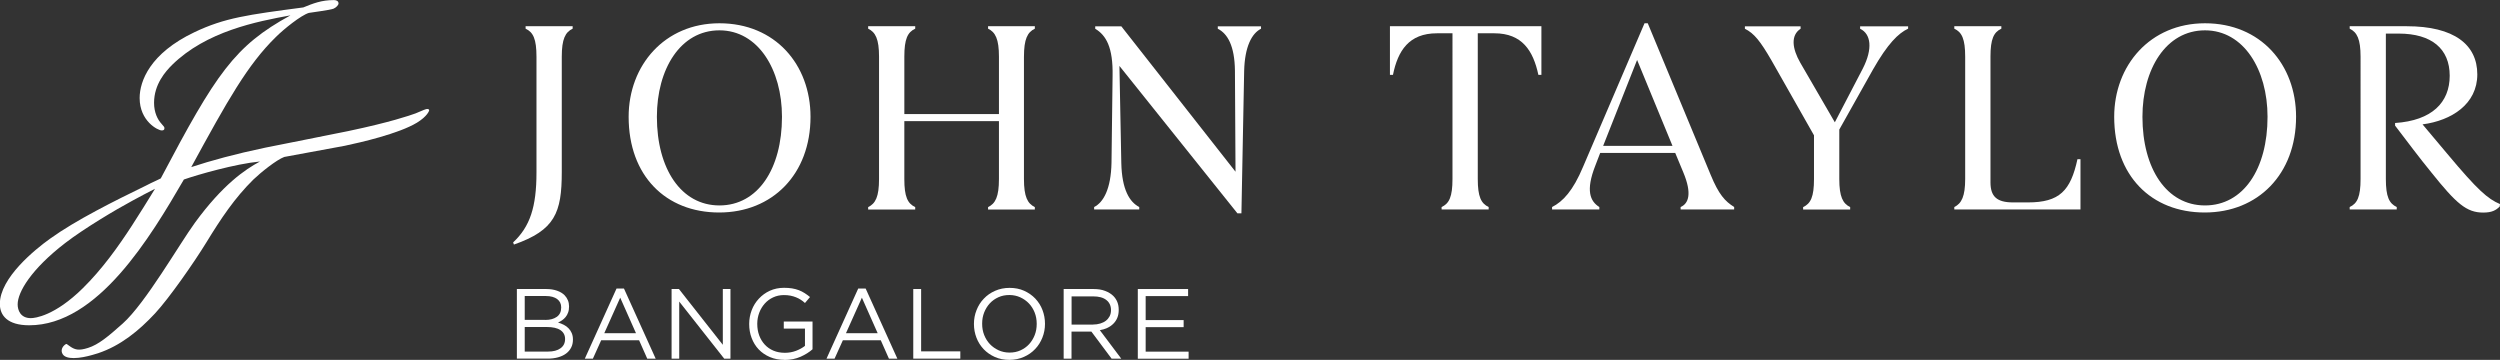
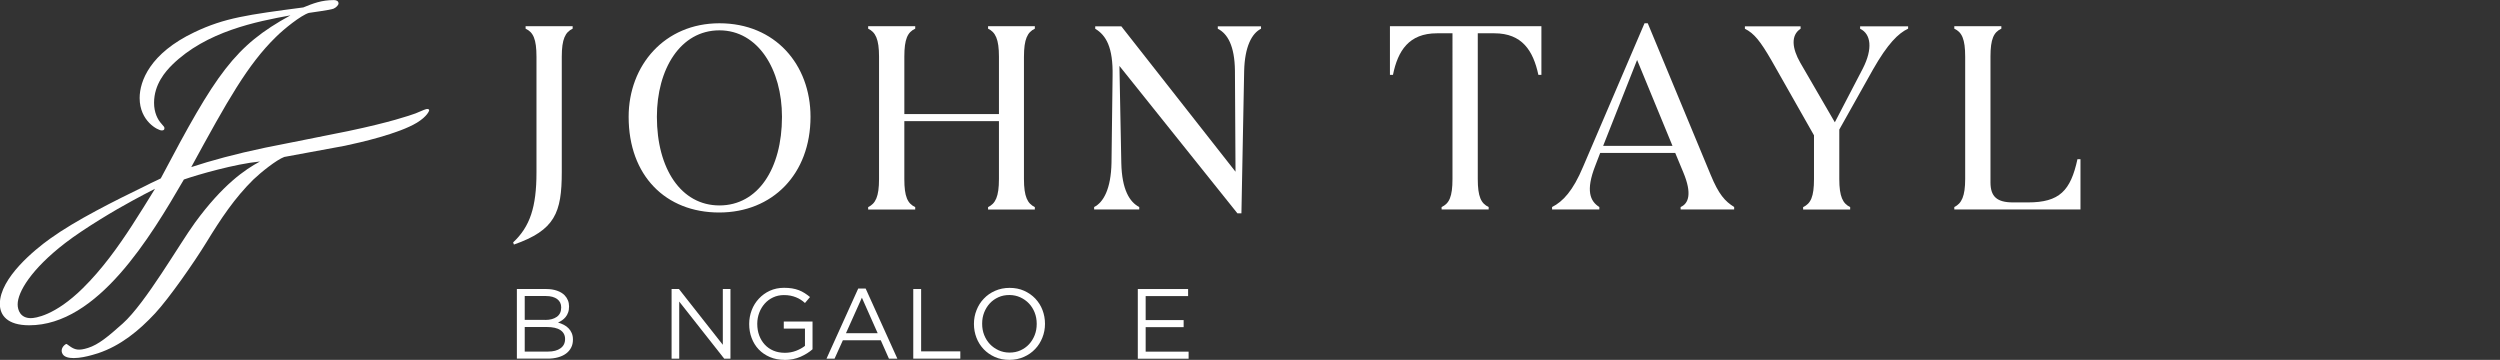
<svg xmlns="http://www.w3.org/2000/svg" id="Calque_2" viewBox="0 0 346.94 49.94">
  <rect x="0" y="0" width="346.94" height="49.94" fill="#333333" stroke="none" />
  <defs>
    <style>.cls-1{fill:#fff;}</style>
  </defs>
  <g id="Calque_1-2">
    <g>
      <g>
        <path class="cls-1" d="m71.32,33.94l-.11-.3c2.34-2.19,3.24-4.9,3.24-9.7V7.87c0-2.45-.45-3.4-1.51-3.89v-.34h6.53v.34c-1.02.49-1.51,1.43-1.51,3.89v16c0,5.66-.94,8.07-6.64,10.07Z" />
        <path class="cls-1" d="m99.84,3.23c7.73,0,12.64,5.73,12.64,12.98,0,7.96-5.28,13.28-12.68,13.28s-12.56-5.09-12.56-13.28c0-7.13,4.98-12.98,12.6-12.98Zm0,.98c-5.43,0-8.68,5.4-8.68,12,0,7.21,3.36,12.3,8.68,12.3s8.68-5.06,8.68-12.3c0-6.56-3.32-12-8.68-12Z" />
        <path class="cls-1" d="m142.1,7.87v16.98c0,2.45.49,3.39,1.51,3.89v.34h-6.49v-.34c1.02-.49,1.51-1.43,1.51-3.89v-8.04h-13.13v8.04c0,2.45.45,3.39,1.51,3.89v.34h-6.53v-.34c1.02-.49,1.51-1.43,1.51-3.89V7.87c0-2.45-.49-3.4-1.51-3.89v-.34h6.53v.34c-1.06.49-1.51,1.43-1.51,3.89v7.96h13.13v-7.96c0-2.45-.49-3.4-1.51-3.89v-.34h6.49v.34c-1.02.49-1.51,1.43-1.51,3.89Z" />
        <path class="cls-1" d="m171.72,29.6l-16.37-20.45.26,13.47c.08,3.73,1.17,5.43,2.49,6.11v.34h-6.26v-.34c1.28-.64,2.34-2.49,2.41-6.15l.15-12.03c.08-4-.91-5.66-2.41-6.56v-.34h3.62l15.85,20.18-.08-14.03c-.04-3.43-1.02-5.13-2.38-5.81v-.34h6v.34c-1.28.64-2.26,2.49-2.34,5.85l-.38,19.77h-.57Z" />
        <path class="cls-1" d="m213.91,3.64v6.75h-.42c-.72-3.36-2.26-5.77-6.11-5.77h-2.3v20.22c0,2.45.45,3.39,1.51,3.89v.34h-6.53v-.34c1.06-.49,1.51-1.43,1.51-3.89V4.62h-2.15c-3.89,0-5.43,2.41-6.11,5.77h-.42V3.64h21.02Z" />
        <path class="cls-1" d="m240.66,28.73v.34h-7.43v-.34c1.13-.49,1.59-1.89.38-4.79l-1.13-2.72h-10.41l-.68,1.77c-1.36,3.47-.72,4.94.56,5.74v.34h-6.56v-.34c1.51-.76,2.91-2.26,4.3-5.58l8.53-19.92h.45l8.72,21.01c1.13,2.75,2,3.7,3.28,4.49Zm-8.56-8.49l-4.91-11.92-4.71,11.92h9.62Z" />
        <path class="cls-1" d="m264.8,3.64v.34c-1.36.64-2.83,2.08-4.87,5.66l-4.68,8.34v6.87c0,2.45.49,3.39,1.51,3.89v.34h-6.53v-.34c1.06-.49,1.51-1.43,1.51-3.89v-6.07l-5.89-10.38c-1.55-2.68-2.41-3.77-3.7-4.41v-.34h7.73v.34c-1.4.91-1.17,2.75-.04,4.72l4.79,8.26,3.89-7.47c1.4-2.75,1.13-4.79-.38-5.51v-.34h6.64Z" />
        <path class="cls-1" d="m288.72,22.09v6.98h-17.51v-.34c1.02-.49,1.51-1.51,1.51-3.89V7.87c0-2.45-.45-3.4-1.51-3.89v-.34h6.53v.34c-1.06.49-1.51,1.43-1.51,3.89v17.43c0,1.96.87,2.79,3.13,2.79h2.07c4.38,0,5.92-1.62,6.87-6h.42Z" />
-         <path class="cls-1" d="m306,3.23c7.73,0,12.64,5.73,12.64,12.98,0,7.96-5.28,13.28-12.68,13.28s-12.56-5.09-12.56-13.28c0-7.13,4.98-12.98,12.6-12.98Zm0,.98c-5.43,0-8.68,5.4-8.68,12,0,7.21,3.36,12.3,8.68,12.3s8.68-5.06,8.68-12.3c0-6.56-3.32-12-8.68-12Z" />
-         <path class="cls-1" d="m332.38,17.41v-.34c5.09-.34,7.58-2.83,7.58-6.56s-2.49-5.85-7.09-5.85h-1.77v20.18c0,2.45.45,3.39,1.51,3.89v.34h-6.53v-.34c1.06-.49,1.51-1.43,1.51-3.89V7.87c0-2.45-.49-3.4-1.51-3.89v-.34h7.92c6.57,0,9.79,2.56,9.79,6.68s-3.56,6.41-7.6,6.94l3.43,4.08c4.23,5.06,5.62,6.26,7.32,6.98l-.04.34c-.53.53-1.09.84-2.3.84-2.3,0-3.73-1.25-7.17-5.55-1.7-2.07-3.32-4.26-5.06-6.53Z" />
      </g>
      <path class="cls-1" d="m59.15,15.14c-.27.06-1.28.53-1.49.6-.83.3-3.53,1.23-9.24,2.43-.91.19-3.37.68-5.88,1.18-2.46.49-4.87.96-5.72,1.14-4.15.87-7.52,1.79-10.28,2.7,5.06-9.28,7.81-14.2,11.74-18.05,1.1-1.1,3.48-3.01,4.58-3.35.13-.04,2.93-.38,3.44-.59.38-.17.68-.51.68-.72,0-.38-.38-.47-.64-.47-1.74,0-2.89.47-4.25,1.02-7.73,1.02-10.91,1.44-15.11,3.44-6.16,2.93-7.6,6.79-7.6,9.13,0,3.23,2.55,4.5,3.06,4.5.25,0,.38-.08.38-.3,0-.17-.04-.21-.42-.64-.51-.55-1.02-1.53-1.02-2.89,0-2.59,1.61-4.37,2.5-5.26,4.75-4.67,11.76-6.03,16.43-6.88-7.77,4.25-10.32,8.07-18,22.63-.2.1-.41.2-.62.3-.52.24-1.01.47-1.46.71-4.36,2.12-9.69,4.77-13.29,7.36-2.08,1.49-6.96,5.43-6.96,9.04,0,1.57,1.02,2.97,4.08,2.97,9.5,0,16.82-12.24,21.46-20.23,1.89-.66,7.12-2.17,10.56-2.5-2.09,1.12-5.17,3.22-9.02,8.49-2.19,3-6.85,11.16-10.03,14-2.01,1.79-3.35,2.92-4.81,3.38-1.3.41-1.83.29-2.64-.31-.31-.24-.35-.27-.45-.21-.49.3-.75.88-.43,1.39.26.41.85.54,1.53.54h0s.02,0,.03,0c.83,0,1.8-.22,2.51-.42,0,0,0,0,0,0,.37-.1.67-.19.84-.25h0c3.14-1.05,5.67-3.13,7.9-5.52,1.97-2.12,5.42-7.07,7.13-9.86,2.02-3.3,3.92-6.16,6.53-8.73,1.02-.98,3.2-2.73,4.28-3.13,3.98-.73,7.85-1.44,8.4-1.55,2.19-.46,7.5-1.68,10.02-3.21,1.43-.88,1.71-1.65,1.69-1.74,0-.03-.05-.22-.42-.14ZM18.38,31.2c-2.04,3.14-4.25,6.2-6.88,8.79-3.91,3.86-6.66,4.16-7.22,4.16-1.44,0-1.83-1.1-1.83-1.91,0-1.7,1.87-4.88,6.62-8.53,2.59-1.99,6.92-4.58,9.38-5.9,1.02-.55,2.04-1.1,3.06-1.61-1.02,1.7-2.08,3.35-3.14,5.01Z" />
      <g>
        <path class="cls-1" d="m71.73,40.11h4.1c.55,0,1.04.08,1.47.23s.78.36,1.05.63c.41.43.62.95.62,1.54v.03c0,.31-.04.59-.13.83-.09.24-.2.46-.35.63-.15.18-.31.33-.49.45-.18.12-.36.23-.56.31.28.08.55.19.81.32.25.13.47.29.65.48.18.18.33.4.44.66.11.25.17.55.17.88v.03c0,.42-.08.79-.25,1.11-.17.33-.4.6-.71.83s-.68.4-1.11.52-.91.18-1.43.18h-4.28v-9.66Zm3.94,4.29c.66,0,1.19-.14,1.6-.43.41-.29.61-.72.61-1.29v-.03c0-.48-.18-.86-.55-1.14-.37-.28-.9-.43-1.58-.43h-2.93v3.31h2.85Zm.39,4.39c.73,0,1.31-.15,1.73-.46.42-.3.63-.73.63-1.27v-.03c0-.52-.22-.93-.65-1.22-.43-.29-1.07-.43-1.91-.43h-3.04v3.41h3.23Z" />
-         <path class="cls-1" d="m85.57,40.04h1.02l4.4,9.73h-1.17l-1.13-2.55h-5.26l-1.15,2.55h-1.12l4.4-9.73Zm2.69,6.2l-2.19-4.93-2.21,4.93h4.4Z" />
        <path class="cls-1" d="m93.2,40.11h1.02l6.09,7.74v-7.74h1.06v9.66h-.87l-6.24-7.92v7.92h-1.06v-9.66Z" />
        <path class="cls-1" d="m108.89,49.94c-.76,0-1.45-.13-2.05-.39s-1.12-.61-1.55-1.06c-.43-.45-.75-.98-.98-1.58s-.34-1.25-.34-1.94v-.03c0-.66.12-1.29.35-1.9.23-.6.56-1.13.99-1.59s.93-.83,1.52-1.1c.59-.27,1.25-.41,1.98-.41.4,0,.77.03,1.11.08.34.06.65.14.94.25.29.11.56.25.81.41s.5.34.74.54l-.7.83c-.18-.17-.38-.32-.58-.45-.2-.13-.42-.25-.66-.34-.23-.1-.49-.17-.77-.23-.28-.06-.59-.08-.93-.08-.53,0-1.03.11-1.48.32-.45.21-.84.5-1.16.86-.32.36-.58.78-.76,1.26-.18.48-.28.99-.28,1.53v.03c0,.58.09,1.11.27,1.6.18.49.44.91.77,1.27.33.36.73.64,1.2.84.47.2,1,.3,1.59.3.55,0,1.07-.09,1.56-.28.49-.19.9-.42,1.23-.68v-2.4h-2.94v-.98h3.99v3.85c-.45.4-1.01.75-1.66,1.04-.66.29-1.4.44-2.21.44Z" />
        <path class="cls-1" d="m119.11,40.04h1.02l4.4,9.73h-1.17l-1.13-2.55h-5.26l-1.15,2.55h-1.12l4.4-9.73Zm2.69,6.2l-2.19-4.93-2.21,4.93h4.4Z" />
        <path class="cls-1" d="m126.74,40.11h1.09v8.65h5.44v1.01h-6.53v-9.66Z" />
        <path class="cls-1" d="m140.07,49.94c-.74,0-1.41-.13-2.01-.4s-1.12-.63-1.55-1.08c-.43-.46-.77-.98-1-1.59-.23-.6-.35-1.23-.35-1.9v-.03c0-.66.12-1.3.36-1.9.24-.61.57-1.14,1.01-1.59.43-.46.95-.82,1.56-1.09.61-.27,1.28-.41,2.02-.41s1.41.13,2.01.4c.6.27,1.12.63,1.55,1.08.43.46.77.98,1,1.59.23.6.35,1.24.35,1.9,0,0,0,.02,0,.03,0,.66-.12,1.3-.36,1.9s-.57,1.14-1.01,1.59c-.43.46-.95.82-1.56,1.09-.61.27-1.28.41-2.02.41Zm.03-1.01c.55,0,1.06-.1,1.52-.31.46-.21.86-.49,1.19-.85.33-.36.59-.78.78-1.26s.28-.99.28-1.55v-.03c0-.55-.09-1.07-.28-1.55-.19-.48-.45-.9-.79-1.26-.34-.36-.74-.64-1.21-.86-.46-.21-.97-.32-1.52-.32s-1.06.1-1.52.31-.86.49-1.19.85c-.33.36-.59.78-.78,1.26-.19.48-.28.99-.28,1.55v.03c0,.55.09,1.07.28,1.55.19.48.45.9.79,1.26.34.36.74.64,1.21.86.46.21.97.32,1.52.32Z" />
-         <path class="cls-1" d="m147.62,40.11h4.15c.6,0,1.13.08,1.59.26.46.17.85.41,1.15.71.24.24.42.52.55.84.13.32.19.68.19,1.06v.03c0,.4-.06.77-.19,1.08-.13.32-.31.59-.55.83-.23.23-.51.43-.83.58-.32.15-.67.26-1.05.32l2.97,3.95h-1.34l-2.8-3.75h-2.76v3.75h-1.09v-9.66Zm4.06,4.93c.36,0,.69-.05,1-.14.3-.09.57-.22.79-.39.22-.17.39-.38.52-.62.12-.24.19-.52.19-.83v-.03c0-.6-.22-1.06-.65-1.4-.43-.34-1.04-.5-1.83-.5h-2.99v3.92h2.97Z" />
        <path class="cls-1" d="m157.9,40.11h6.98v.98h-5.89v3.33h5.27v.98h-5.27v3.4h5.96v.98h-7.05v-9.66Z" />
      </g>
    </g>
  </g>
</svg>